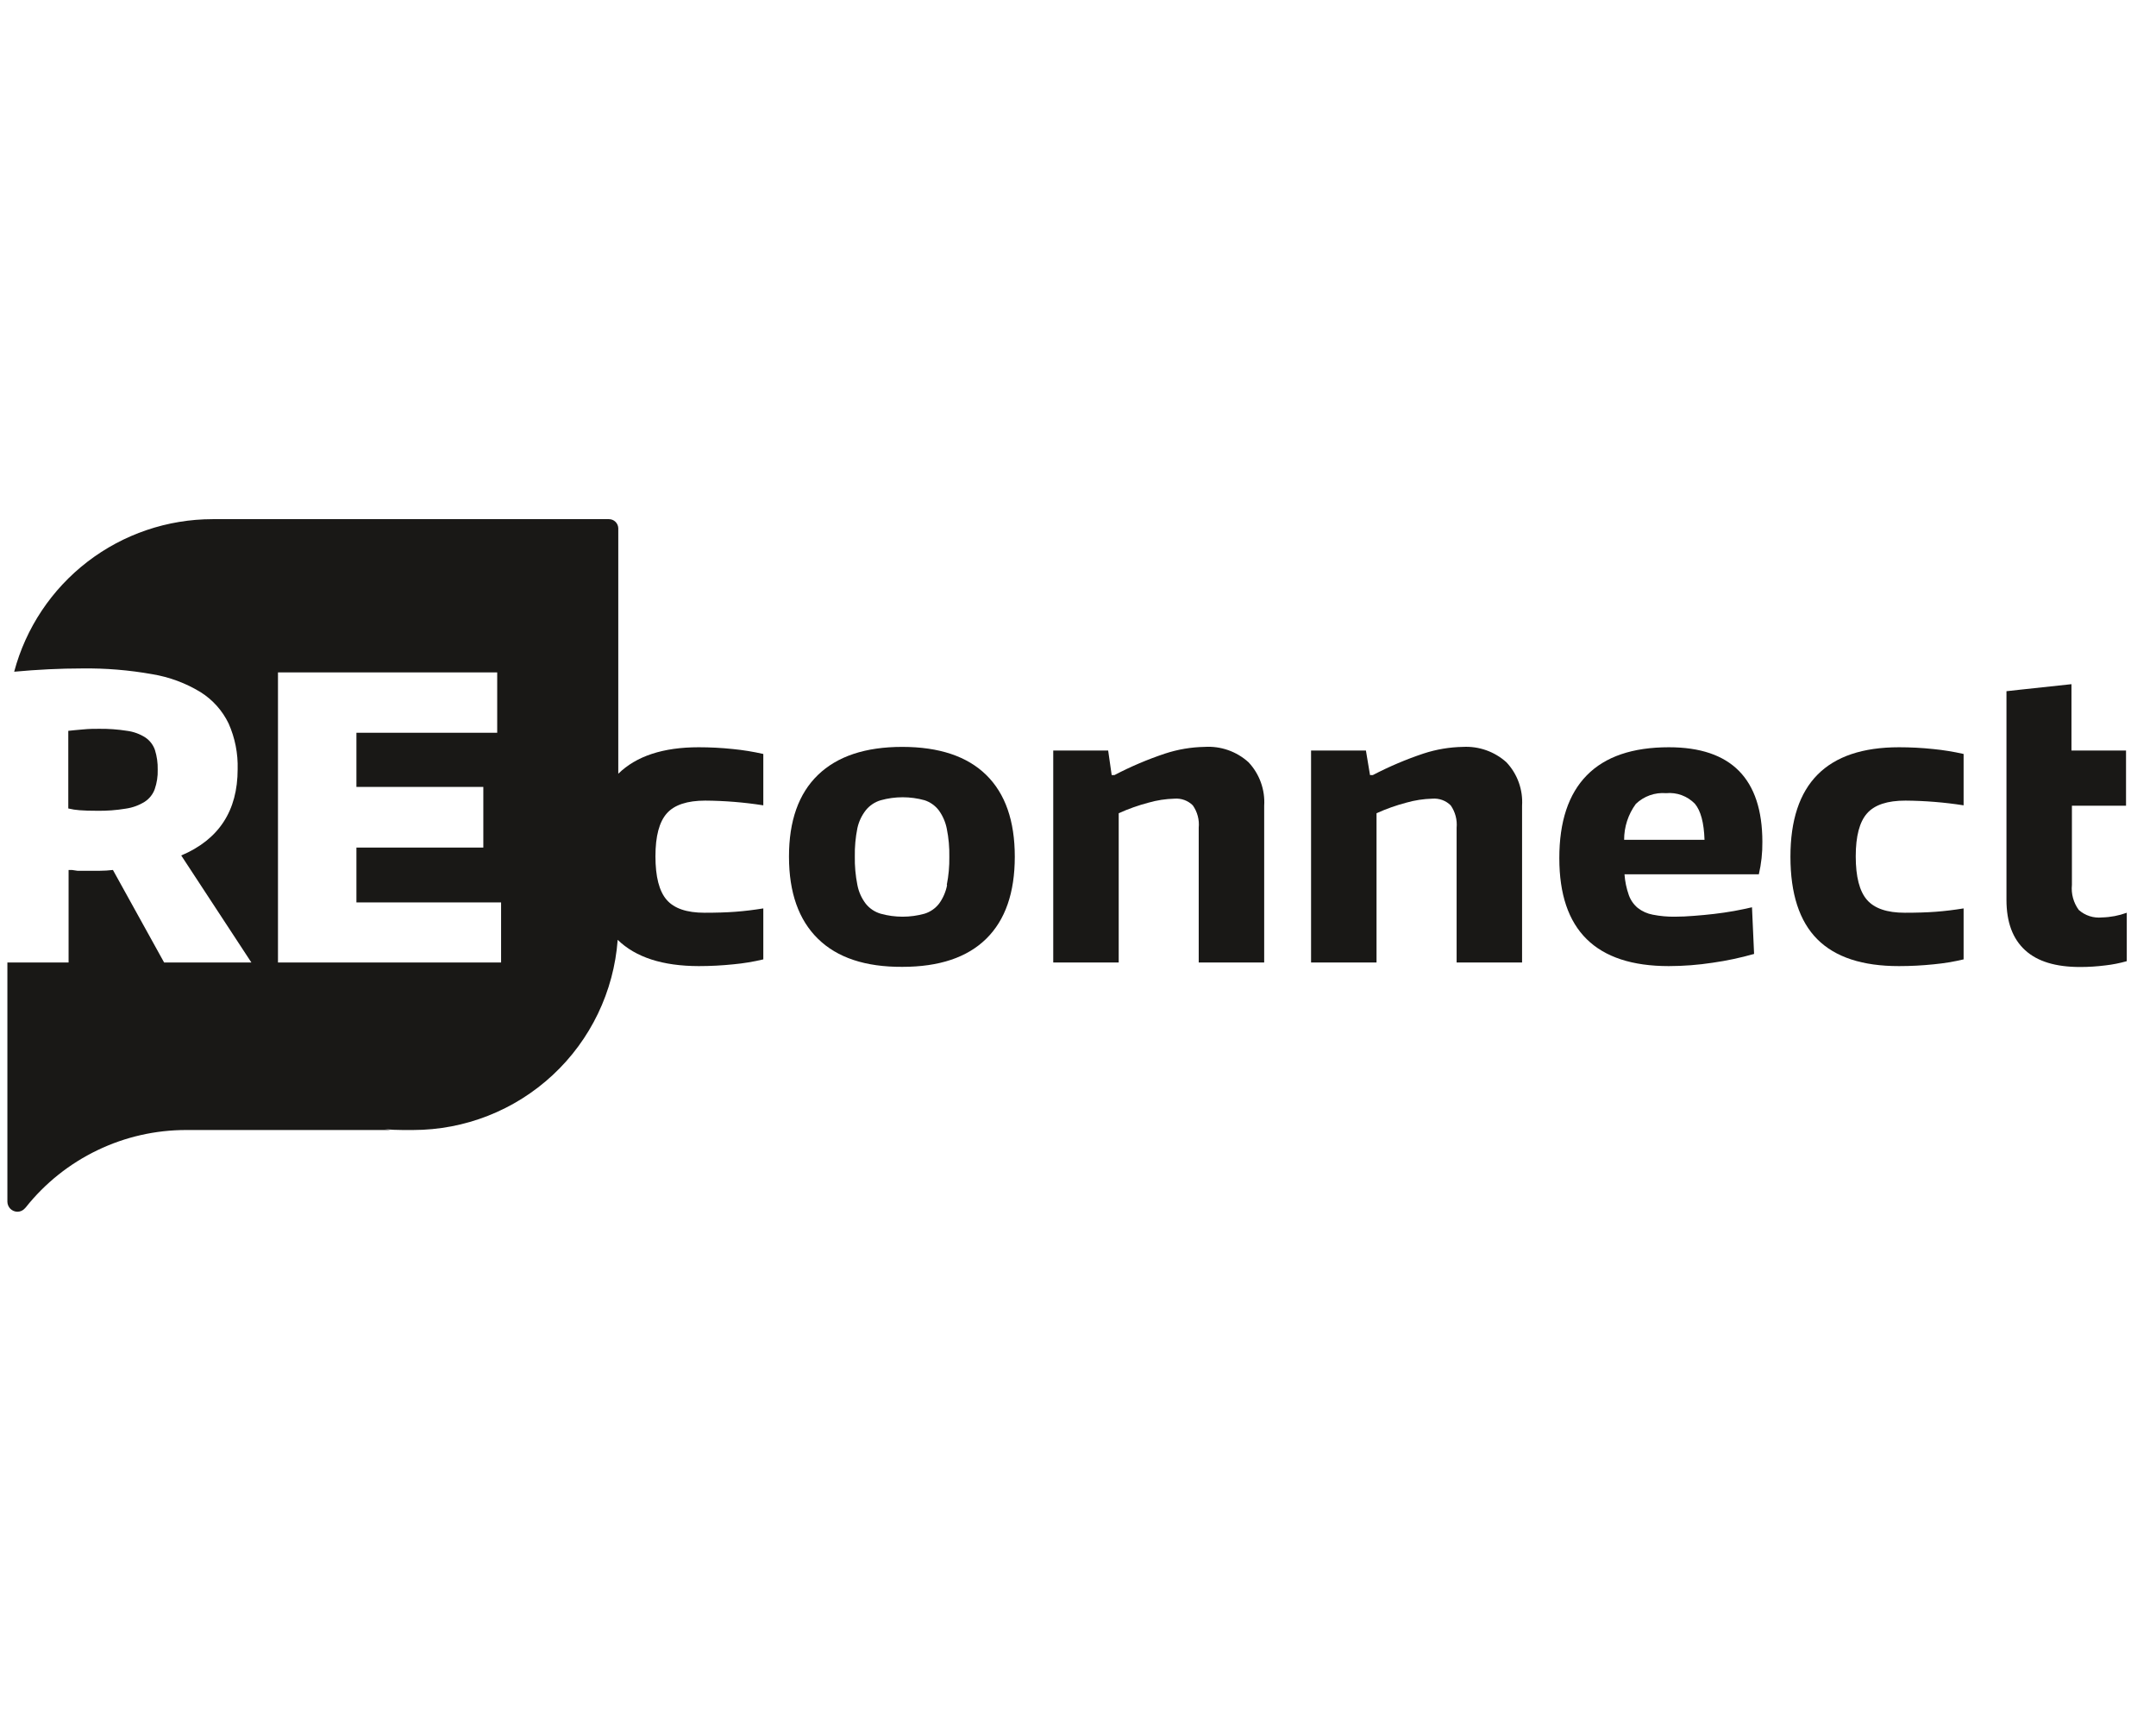
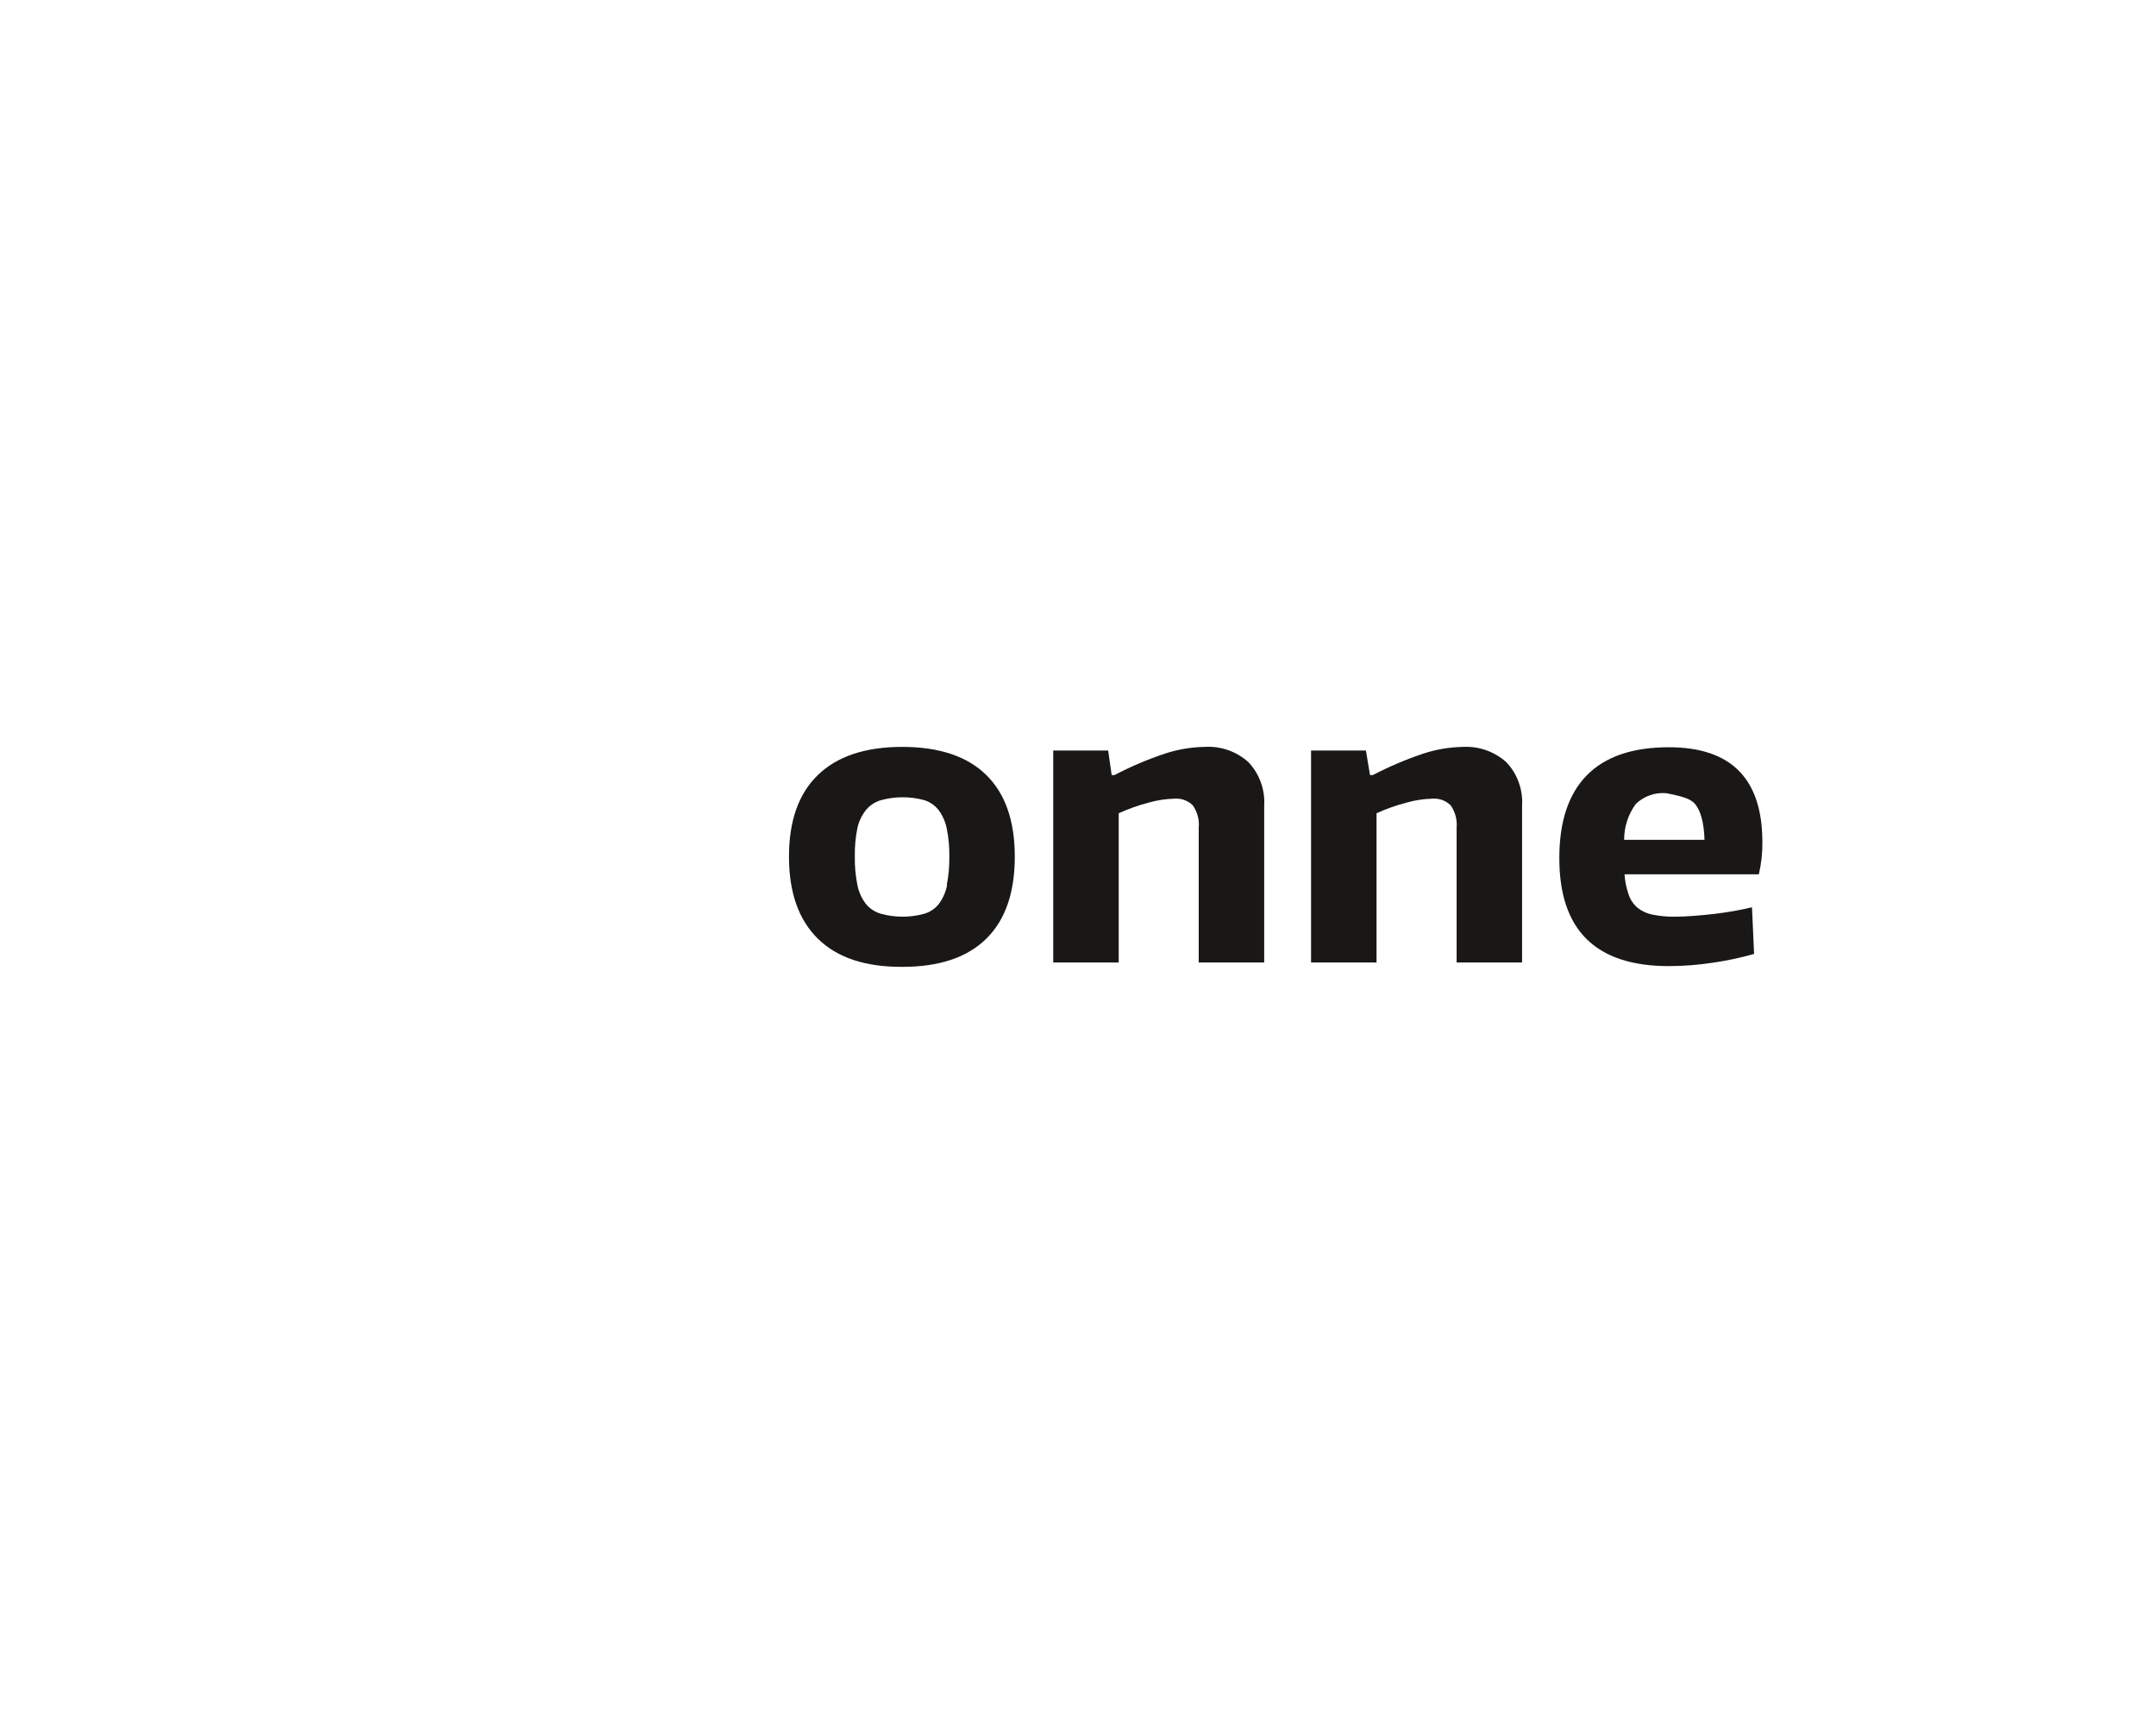
<svg xmlns="http://www.w3.org/2000/svg" width="101" height="81" viewBox="0 0 101 81" fill="none">
  <g clip-path="url(#clip0_111_11529)">
-     <path d="M4.542 37.984C4.996 37.992 5.45 37.958 5.899 37.883C6.212 37.838 6.512 37.728 6.78 37.561C6.995 37.421 7.16 37.215 7.248 36.973C7.35 36.679 7.398 36.368 7.388 36.057C7.395 35.746 7.352 35.435 7.259 35.138C7.177 34.898 7.019 34.691 6.808 34.55C6.55 34.385 6.258 34.279 5.955 34.239C5.518 34.17 5.075 34.138 4.633 34.144C4.423 34.144 4.178 34.144 3.898 34.172C3.619 34.2 3.384 34.214 3.199 34.239V37.876C3.376 37.919 3.556 37.947 3.738 37.959C3.951 37.977 4.224 37.984 4.542 37.984Z" fill="#191816" />
-     <path d="M32.733 35.008C31.064 35.008 29.808 35.422 28.964 36.249V24.741C28.959 24.628 28.911 24.521 28.828 24.442C28.746 24.364 28.637 24.321 28.523 24.322H9.962C7.841 24.323 5.78 25.024 4.099 26.316C2.418 27.609 1.21 29.42 0.664 31.469C1.765 31.368 2.821 31.316 3.843 31.316C4.944 31.301 6.045 31.392 7.13 31.585C7.933 31.717 8.704 32.003 9.399 32.428C9.965 32.784 10.42 33.293 10.71 33.896C11.009 34.569 11.154 35.3 11.133 36.036C11.133 37.985 10.252 39.333 8.49 40.078L11.777 45.093H7.689L5.29 40.757C5.086 40.782 4.88 40.794 4.675 40.795H3.626L3.37 40.757H3.213V45.093H0.346V56.3C0.348 56.425 0.398 56.543 0.486 56.631C0.574 56.718 0.693 56.768 0.818 56.769C0.884 56.769 0.95 56.754 1.01 56.726C1.07 56.699 1.124 56.658 1.167 56.608C1.183 56.595 1.197 56.579 1.209 56.563C2.11 55.43 3.255 54.516 4.559 53.889C5.862 53.261 7.291 52.937 8.738 52.94H18.299L18.015 52.901C18.295 52.926 18.578 52.94 18.865 52.94H19.348C21.775 52.939 24.112 52.02 25.891 50.367C27.669 48.715 28.757 46.451 28.936 44.03C29.775 44.848 31.041 45.258 32.733 45.261C33.276 45.261 33.819 45.233 34.359 45.177C34.831 45.133 35.298 45.056 35.758 44.946V42.558C35.304 42.631 34.87 42.684 34.454 42.715C34.038 42.747 33.552 42.761 33.003 42.761C32.17 42.761 31.579 42.559 31.23 42.156C30.88 41.752 30.705 41.073 30.705 40.117C30.705 39.173 30.884 38.502 31.24 38.103C31.59 37.708 32.195 37.508 33.038 37.508C33.949 37.514 34.858 37.588 35.758 37.729V35.323C35.289 35.216 34.814 35.139 34.335 35.092C33.803 35.036 33.268 35.008 32.733 35.008ZM23.474 45.093H13.022V31.501H23.292V34.33H16.697V36.865H22.642V39.708H16.697V42.278H23.474V45.093Z" fill="#191816" />
    <path d="M42.269 34.991C40.542 34.991 39.225 35.429 38.318 36.305C37.411 37.182 36.959 38.458 36.961 40.135C36.961 41.813 37.413 43.095 38.318 43.981C39.222 44.867 40.539 45.305 42.269 45.296C43.997 45.296 45.307 44.858 46.2 43.981C47.093 43.105 47.539 41.822 47.539 40.135C47.539 38.456 47.093 37.18 46.2 36.305C45.307 35.431 43.997 34.993 42.269 34.991ZM44.367 41.467C44.307 41.781 44.178 42.079 43.99 42.337C43.817 42.559 43.58 42.723 43.311 42.806C42.639 42.993 41.928 42.993 41.255 42.806C40.98 42.725 40.735 42.562 40.556 42.337C40.359 42.078 40.224 41.776 40.164 41.456C40.077 41.018 40.037 40.571 40.045 40.124C40.037 39.68 40.077 39.237 40.164 38.802C40.23 38.495 40.365 38.207 40.559 37.959C40.739 37.735 40.983 37.572 41.259 37.491C41.931 37.304 42.642 37.304 43.315 37.491C43.577 37.577 43.807 37.741 43.976 37.959C44.163 38.216 44.292 38.511 44.353 38.823C44.441 39.258 44.481 39.701 44.472 40.145C44.479 40.585 44.439 41.025 44.353 41.456L44.367 41.467Z" fill="#191816" />
    <path d="M56.431 34.991C55.804 35.002 55.182 35.107 54.585 35.302C53.767 35.574 52.971 35.912 52.207 36.312H52.078L51.913 35.162H49.34V45.093H52.407V38.099C52.858 37.895 53.326 37.729 53.805 37.603C54.199 37.49 54.606 37.428 55.015 37.417C55.173 37.404 55.333 37.425 55.482 37.479C55.631 37.533 55.767 37.62 55.879 37.732C56.094 38.038 56.192 38.41 56.155 38.781V45.093H59.222V37.75C59.246 37.378 59.193 37.005 59.066 36.654C58.94 36.303 58.743 35.982 58.488 35.711C58.211 35.459 57.886 35.266 57.532 35.142C57.179 35.019 56.805 34.967 56.431 34.991Z" fill="#191816" />
    <path d="M68.534 34.991C67.906 35.002 67.284 35.107 66.688 35.302C65.87 35.575 65.075 35.913 64.31 36.312H64.18L63.988 35.162H61.418V45.093H64.485V38.099C64.936 37.895 65.404 37.729 65.883 37.603C66.278 37.49 66.686 37.428 67.097 37.417C67.255 37.404 67.414 37.425 67.563 37.479C67.713 37.534 67.848 37.62 67.96 37.732C68.174 38.038 68.271 38.41 68.237 38.781V45.093H71.303V37.75C71.327 37.378 71.274 37.005 71.148 36.654C71.022 36.303 70.825 35.982 70.569 35.711C70.294 35.463 69.972 35.272 69.623 35.148C69.274 35.025 68.904 34.971 68.534 34.991Z" fill="#191816" />
-     <path d="M78.182 35.008C76.478 35.008 75.195 35.446 74.335 36.323C73.475 37.2 73.046 38.495 73.048 40.208C73.048 43.577 74.757 45.261 78.175 45.261C78.863 45.26 79.55 45.207 80.231 45.103C80.886 45.01 81.535 44.872 82.172 44.691L82.074 42.505C81.819 42.565 81.535 42.624 81.231 42.68C80.927 42.736 80.612 42.778 80.294 42.817C79.976 42.855 79.657 42.883 79.346 42.907C79.035 42.932 78.745 42.946 78.475 42.946C78.123 42.952 77.772 42.92 77.426 42.852C77.172 42.805 76.932 42.698 76.727 42.54C76.534 42.38 76.388 42.171 76.304 41.935C76.193 41.621 76.125 41.293 76.101 40.96H82.395C82.511 40.46 82.566 39.948 82.56 39.435C82.555 36.484 81.096 35.008 78.182 35.008ZM76.084 39.344C76.082 38.739 76.275 38.15 76.633 37.662C76.82 37.483 77.043 37.345 77.287 37.258C77.531 37.171 77.791 37.138 78.049 37.159C78.297 37.135 78.547 37.167 78.78 37.253C79.014 37.339 79.225 37.477 79.399 37.655C79.674 37.984 79.824 38.547 79.85 39.344H76.084Z" fill="#191816" />
-     <path d="M88.963 35.008C85.571 35.008 83.875 36.717 83.875 40.135C83.875 41.871 84.294 43.16 85.133 44.002C85.973 44.844 87.249 45.263 88.963 45.261C89.506 45.261 90.048 45.233 90.588 45.177C91.06 45.132 91.527 45.055 91.987 44.946V42.558C91.533 42.631 91.099 42.684 90.683 42.715C90.267 42.747 89.781 42.761 89.232 42.761C88.4 42.761 87.808 42.559 87.459 42.156C87.109 41.752 86.934 41.073 86.934 40.117C86.934 39.173 87.112 38.502 87.466 38.103C87.82 37.704 88.421 37.506 89.267 37.508C90.178 37.515 91.087 37.588 91.987 37.729V35.323C91.518 35.216 91.043 35.139 90.564 35.092C90.032 35.036 89.498 35.008 88.963 35.008Z" fill="#191816" />
-     <path d="M98.474 42.981C98.278 43.001 98.079 42.981 97.892 42.921C97.704 42.861 97.531 42.762 97.383 42.631C97.134 42.293 97.019 41.874 97.061 41.456V37.746H99.596V35.162H97.04V32.053L94.655 32.309L93.995 32.382V42.156C93.995 43.205 94.288 43.984 94.869 44.516C95.449 45.047 96.306 45.303 97.446 45.303C97.839 45.303 98.231 45.278 98.621 45.229C98.963 45.191 99.3 45.124 99.631 45.03V42.761C99.26 42.897 98.869 42.971 98.474 42.981Z" fill="#191816" />
+     <path d="M78.182 35.008C76.478 35.008 75.195 35.446 74.335 36.323C73.475 37.2 73.046 38.495 73.048 40.208C73.048 43.577 74.757 45.261 78.175 45.261C78.863 45.26 79.55 45.207 80.231 45.103C80.886 45.01 81.535 44.872 82.172 44.691L82.074 42.505C81.819 42.565 81.535 42.624 81.231 42.68C80.927 42.736 80.612 42.778 80.294 42.817C79.976 42.855 79.657 42.883 79.346 42.907C79.035 42.932 78.745 42.946 78.475 42.946C78.123 42.952 77.772 42.92 77.426 42.852C77.172 42.805 76.932 42.698 76.727 42.54C76.534 42.38 76.388 42.171 76.304 41.935C76.193 41.621 76.125 41.293 76.101 40.96H82.395C82.511 40.46 82.566 39.948 82.56 39.435C82.555 36.484 81.096 35.008 78.182 35.008ZM76.084 39.344C76.082 38.739 76.275 38.15 76.633 37.662C76.82 37.483 77.043 37.345 77.287 37.258C77.531 37.171 77.791 37.138 78.049 37.159C79.014 37.339 79.225 37.477 79.399 37.655C79.674 37.984 79.824 38.547 79.85 39.344H76.084Z" fill="#191816" />
  </g>
  <defs>
    <clipPath id="clip0_111_11529">
      <rect width="99.837" height="79.87" fill="white" transform="translate(0.346 0.61)" />
    </clipPath>
  </defs>
</svg>